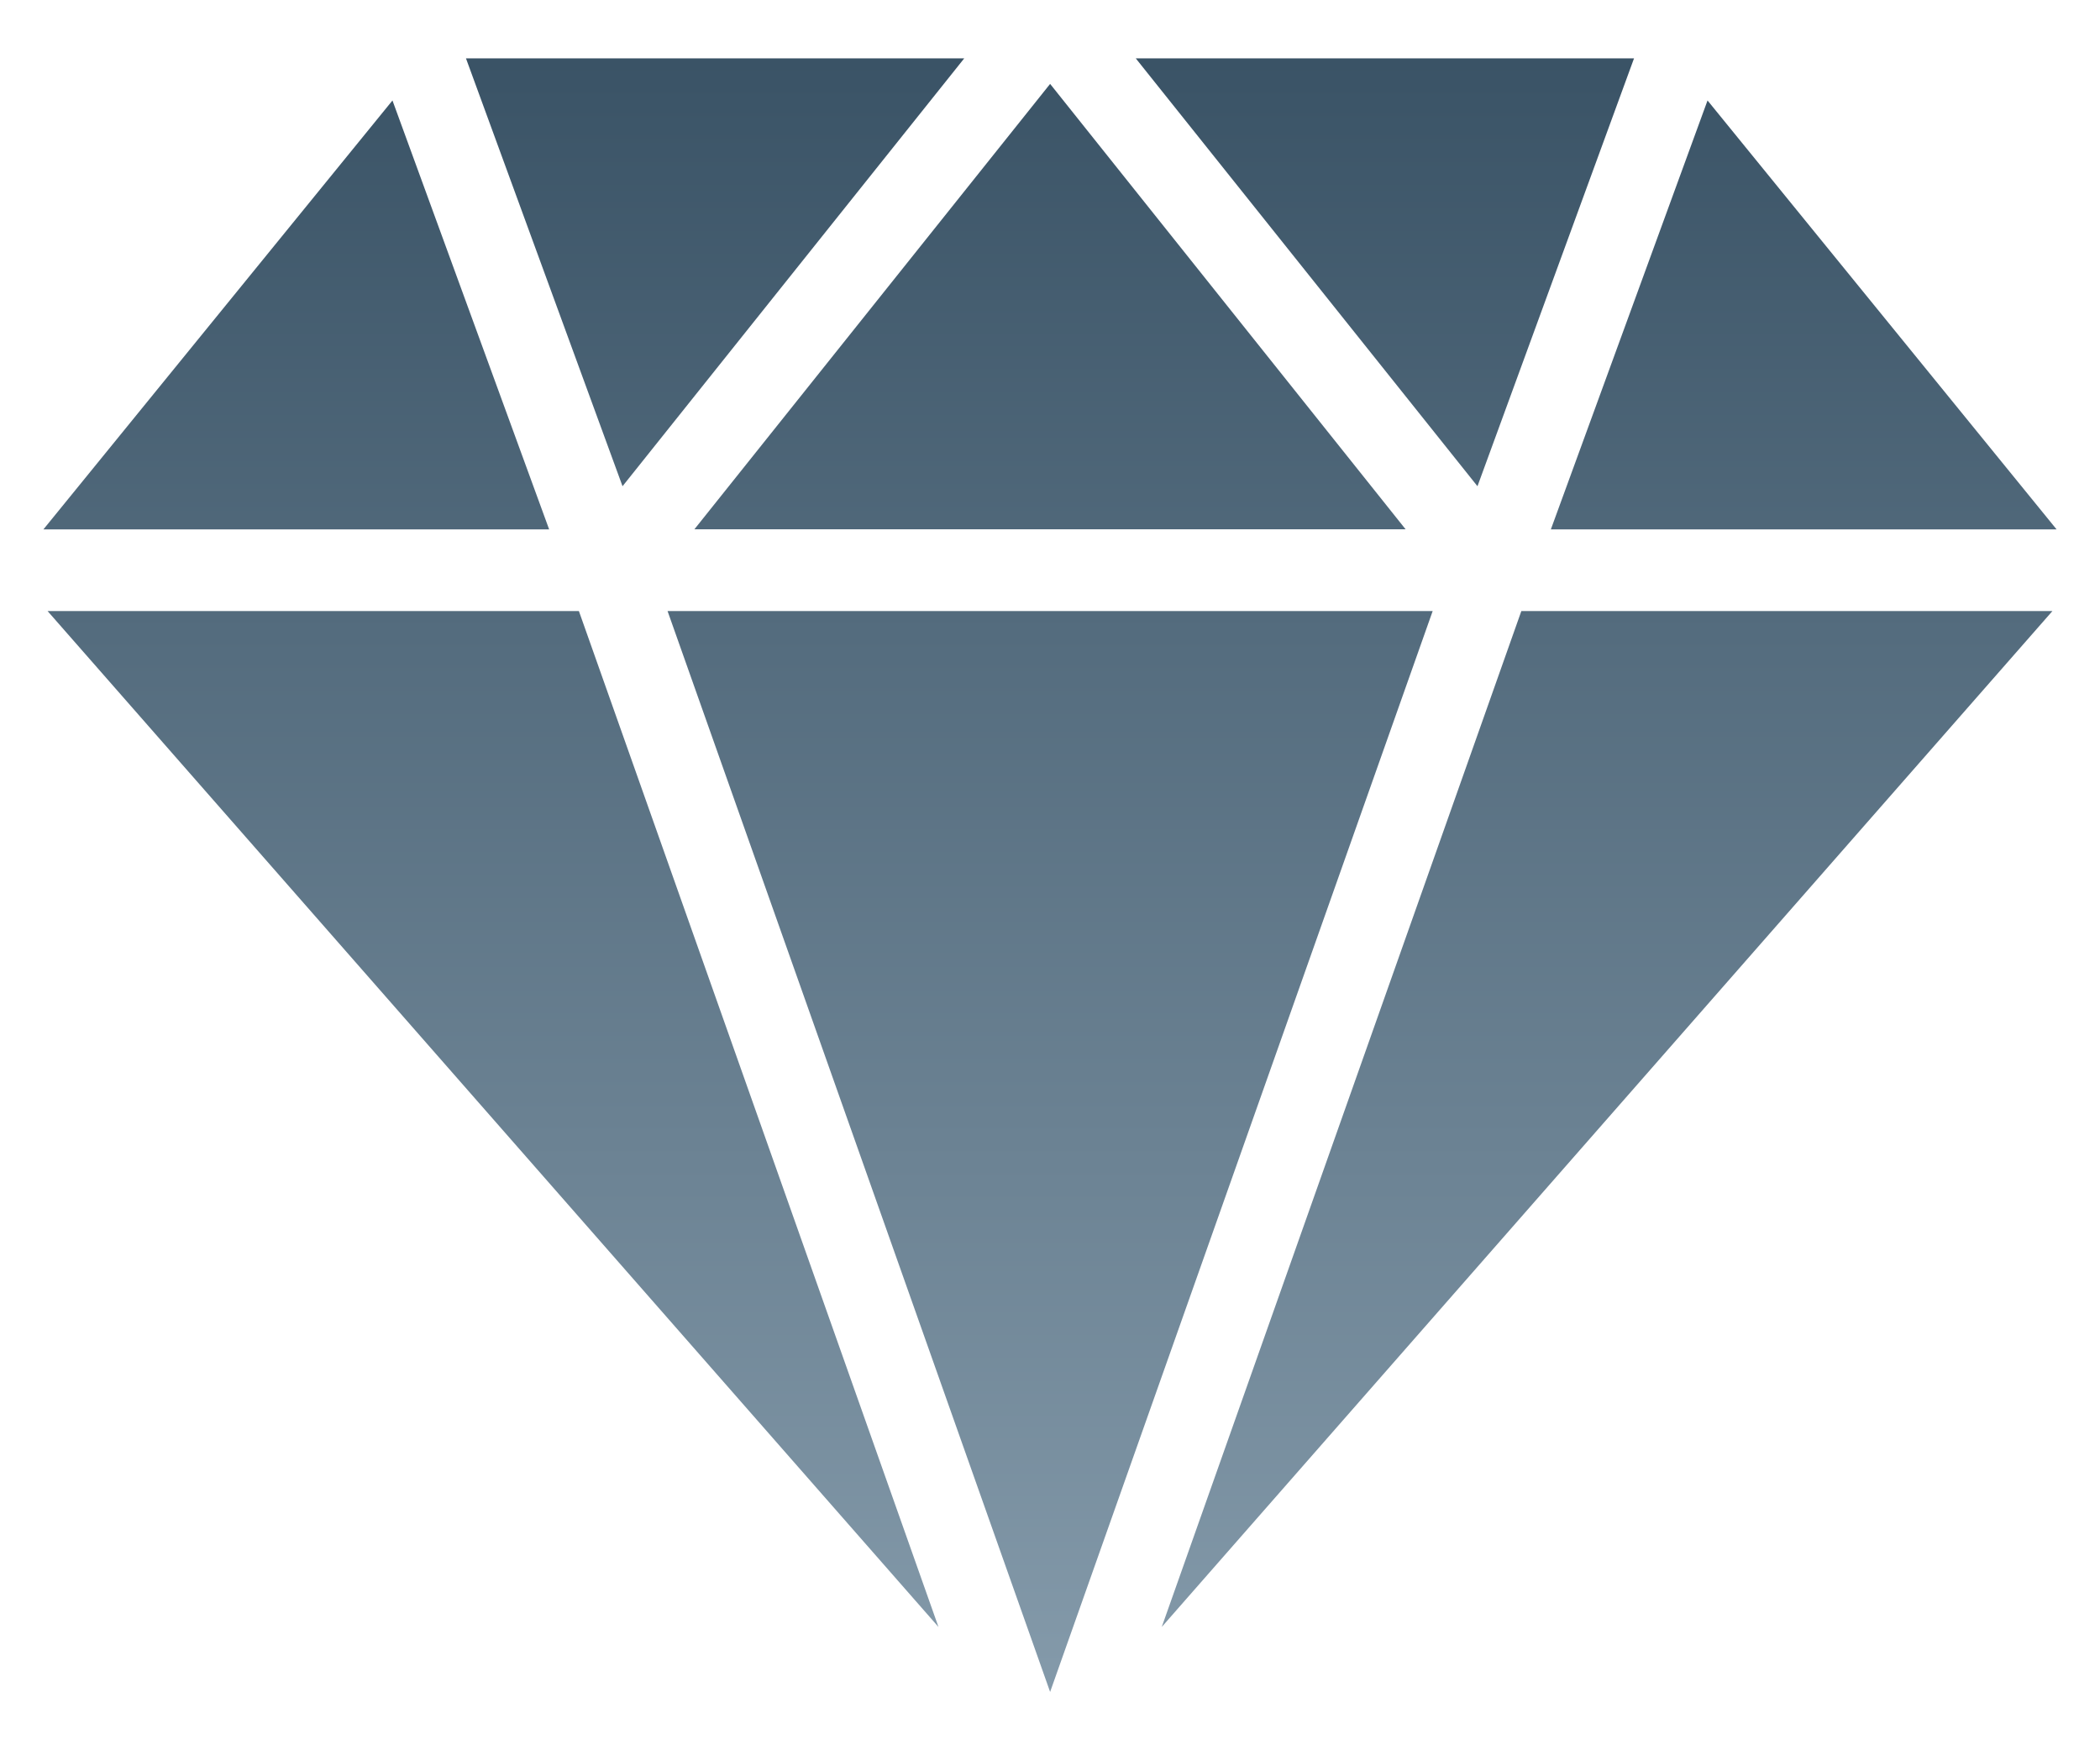
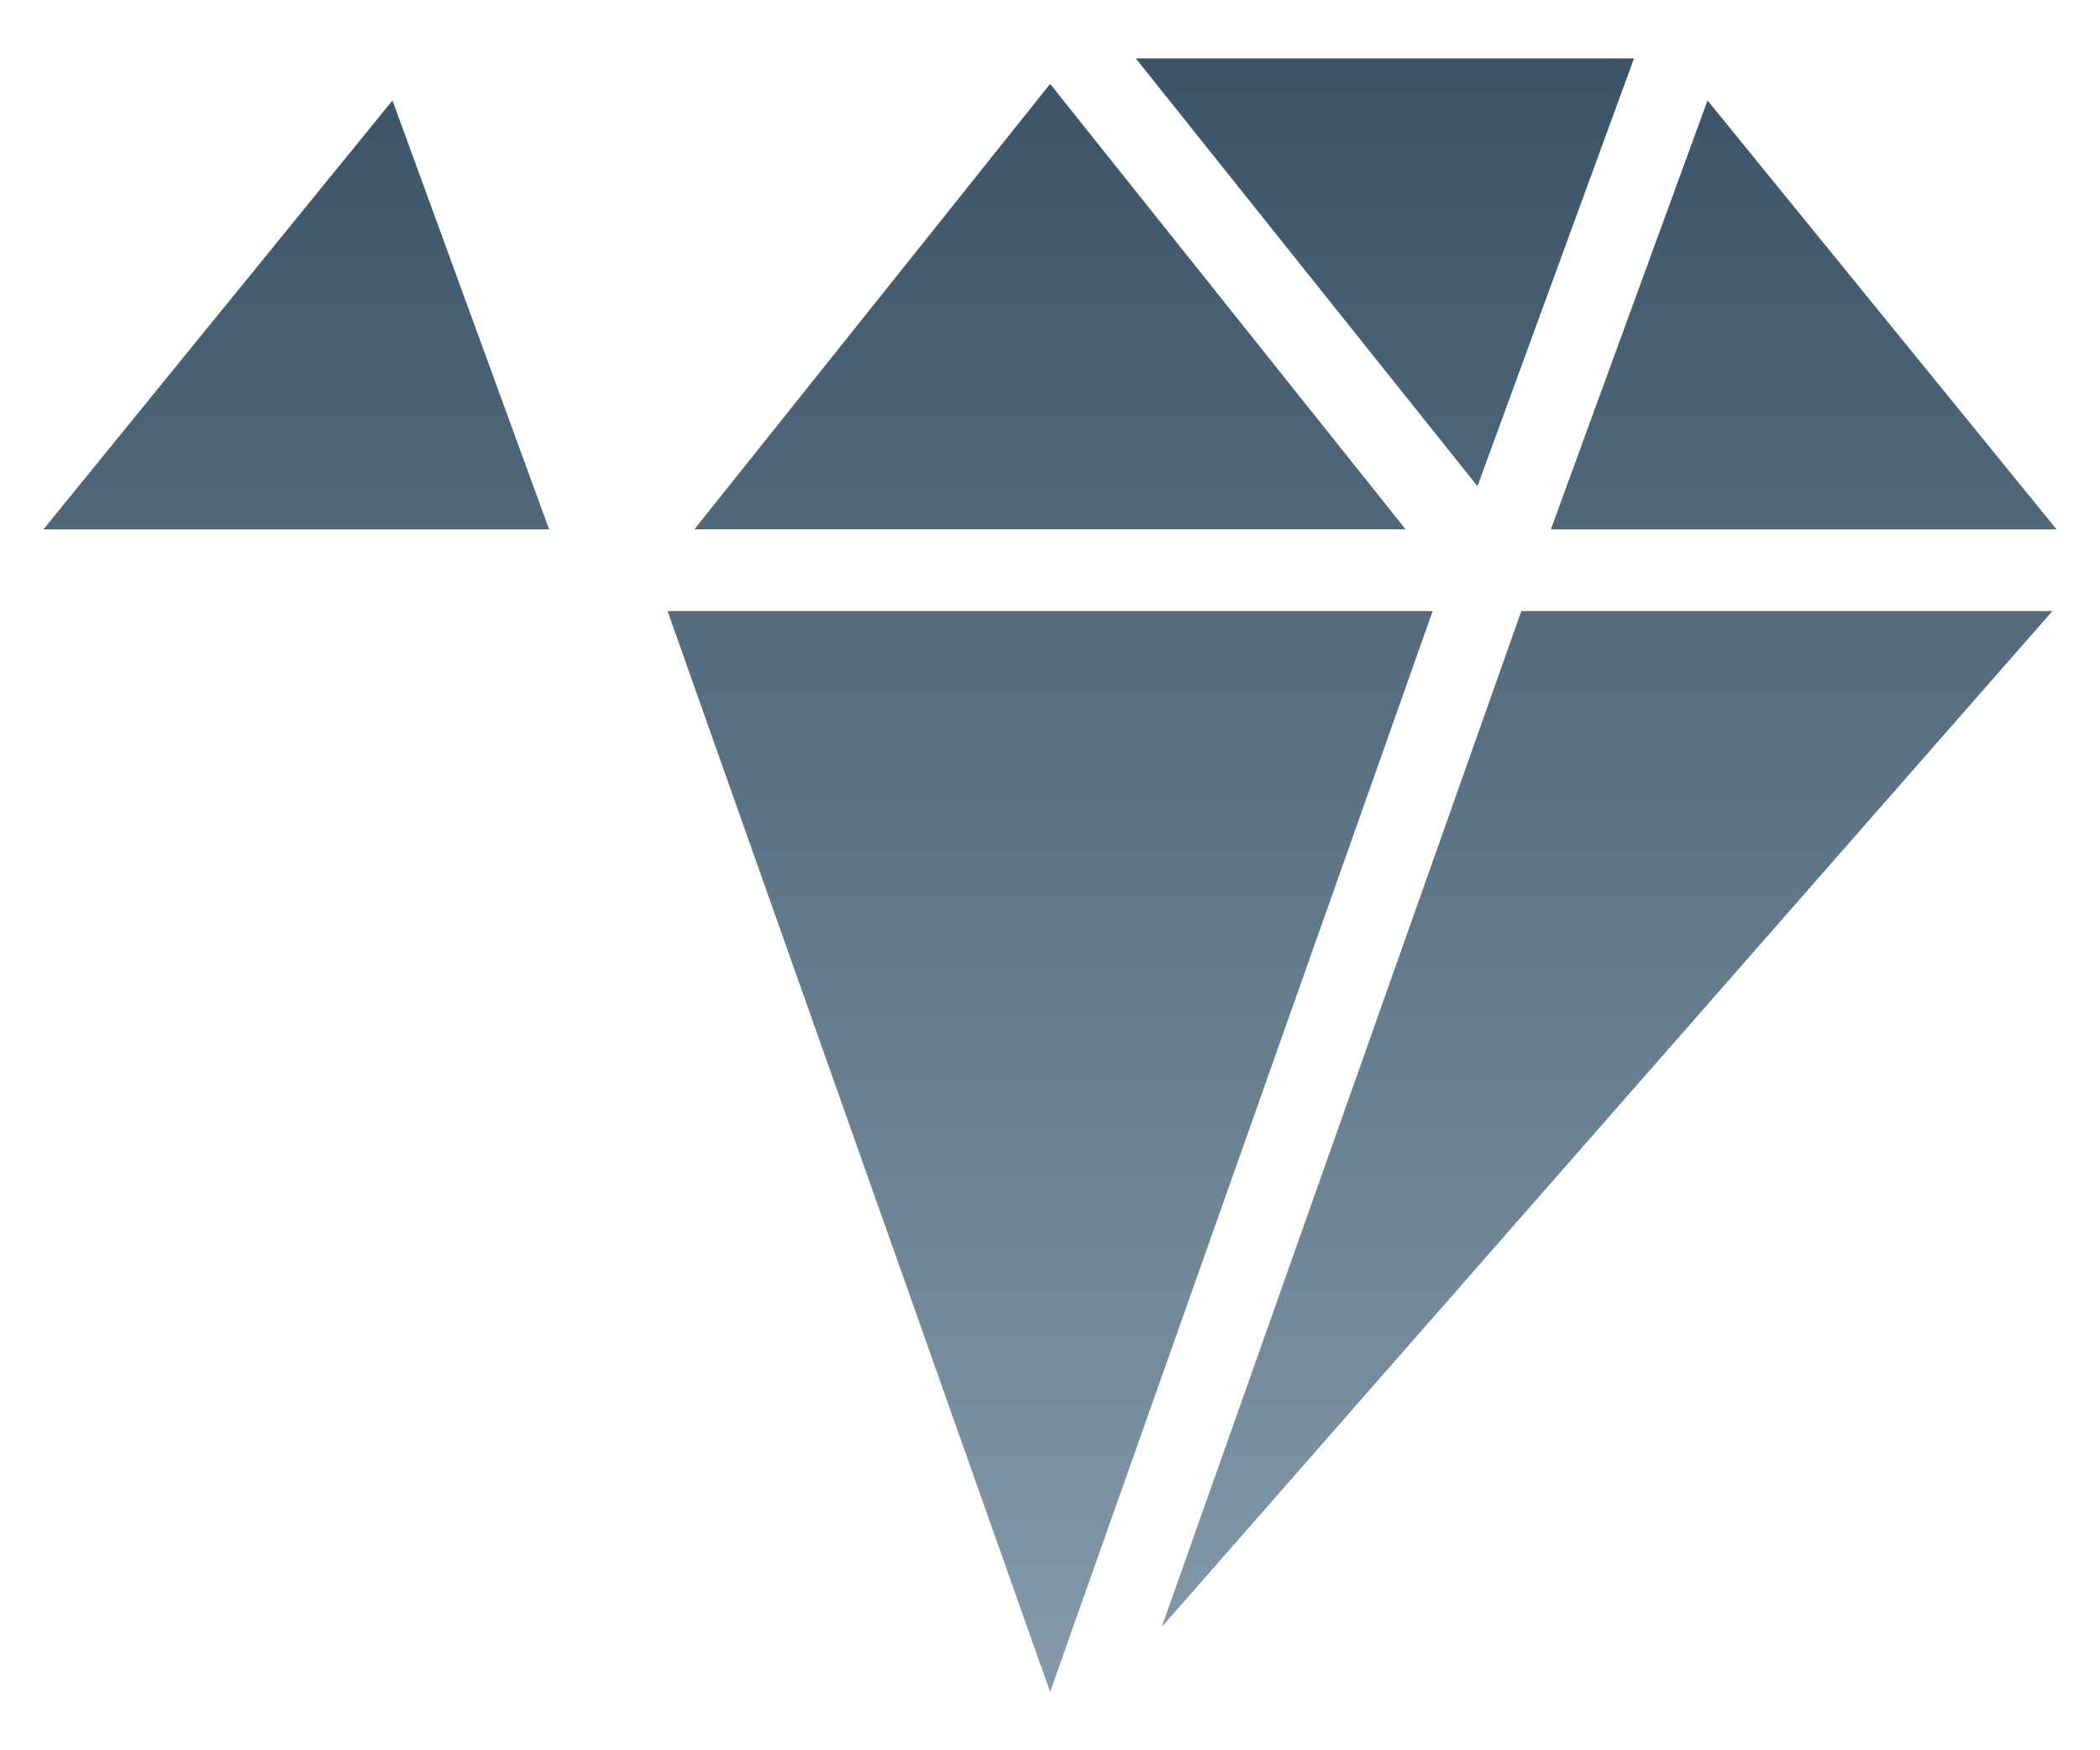
<svg xmlns="http://www.w3.org/2000/svg" width="18" height="15" viewBox="0 0 18 15" fill="none">
-   <path d="M3.994 0.5H8.265L5.336 4.167L3.994 0.5Z" fill="url(#paint0_linear_1134_5992)" />
  <path d="M0.372 4.537L3.364 0.861L4.707 4.537H0.372Z" fill="url(#paint1_linear_1134_5992)" />
-   <path d="M0.408 5.237H4.962L8.044 13.943L0.408 5.237Z" fill="url(#paint2_linear_1134_5992)" />
  <path d="M5.952 4.536L9.001 0.719L12.048 4.536H5.952Z" fill="url(#paint3_linear_1134_5992)" />
  <path d="M5.722 5.237H12.28L9.001 14.5L5.722 5.237Z" fill="url(#paint4_linear_1134_5992)" />
  <path d="M9.735 0.5H14.006L12.664 4.167L9.735 0.5Z" fill="url(#paint5_linear_1134_5992)" />
  <path d="M13.293 4.537L14.636 0.861L17.628 4.537H13.293Z" fill="url(#paint6_linear_1134_5992)" />
  <path d="M13.04 5.237H17.592L9.958 13.943L13.04 5.237Z" fill="url(#paint7_linear_1134_5992)" />
  <defs>
    <linearGradient id="paint0_linear_1134_5992" x1="9" y1="0.5" x2="9" y2="14.5" gradientUnits="userSpaceOnUse">
      <stop stop-color="#3A5366" />
      <stop offset="1" stop-color="#849AAA" />
    </linearGradient>
    <linearGradient id="paint1_linear_1134_5992" x1="9" y1="0.5" x2="9" y2="14.5" gradientUnits="userSpaceOnUse">
      <stop stop-color="#3A5366" />
      <stop offset="1" stop-color="#849AAA" />
    </linearGradient>
    <linearGradient id="paint2_linear_1134_5992" x1="9" y1="0.5" x2="9" y2="14.5" gradientUnits="userSpaceOnUse">
      <stop stop-color="#3A5366" />
      <stop offset="1" stop-color="#849AAA" />
    </linearGradient>
    <linearGradient id="paint3_linear_1134_5992" x1="9" y1="0.5" x2="9" y2="14.5" gradientUnits="userSpaceOnUse">
      <stop stop-color="#3A5366" />
      <stop offset="1" stop-color="#849AAA" />
    </linearGradient>
    <linearGradient id="paint4_linear_1134_5992" x1="9" y1="0.5" x2="9" y2="14.5" gradientUnits="userSpaceOnUse">
      <stop stop-color="#3A5366" />
      <stop offset="1" stop-color="#849AAA" />
    </linearGradient>
    <linearGradient id="paint5_linear_1134_5992" x1="9" y1="0.5" x2="9" y2="14.5" gradientUnits="userSpaceOnUse">
      <stop stop-color="#3A5366" />
      <stop offset="1" stop-color="#849AAA" />
    </linearGradient>
    <linearGradient id="paint6_linear_1134_5992" x1="9" y1="0.5" x2="9" y2="14.5" gradientUnits="userSpaceOnUse">
      <stop stop-color="#3A5366" />
      <stop offset="1" stop-color="#849AAA" />
    </linearGradient>
    <linearGradient id="paint7_linear_1134_5992" x1="9" y1="0.5" x2="9" y2="14.5" gradientUnits="userSpaceOnUse">
      <stop stop-color="#3A5366" />
      <stop offset="1" stop-color="#849AAA" />
    </linearGradient>
  </defs>
</svg>